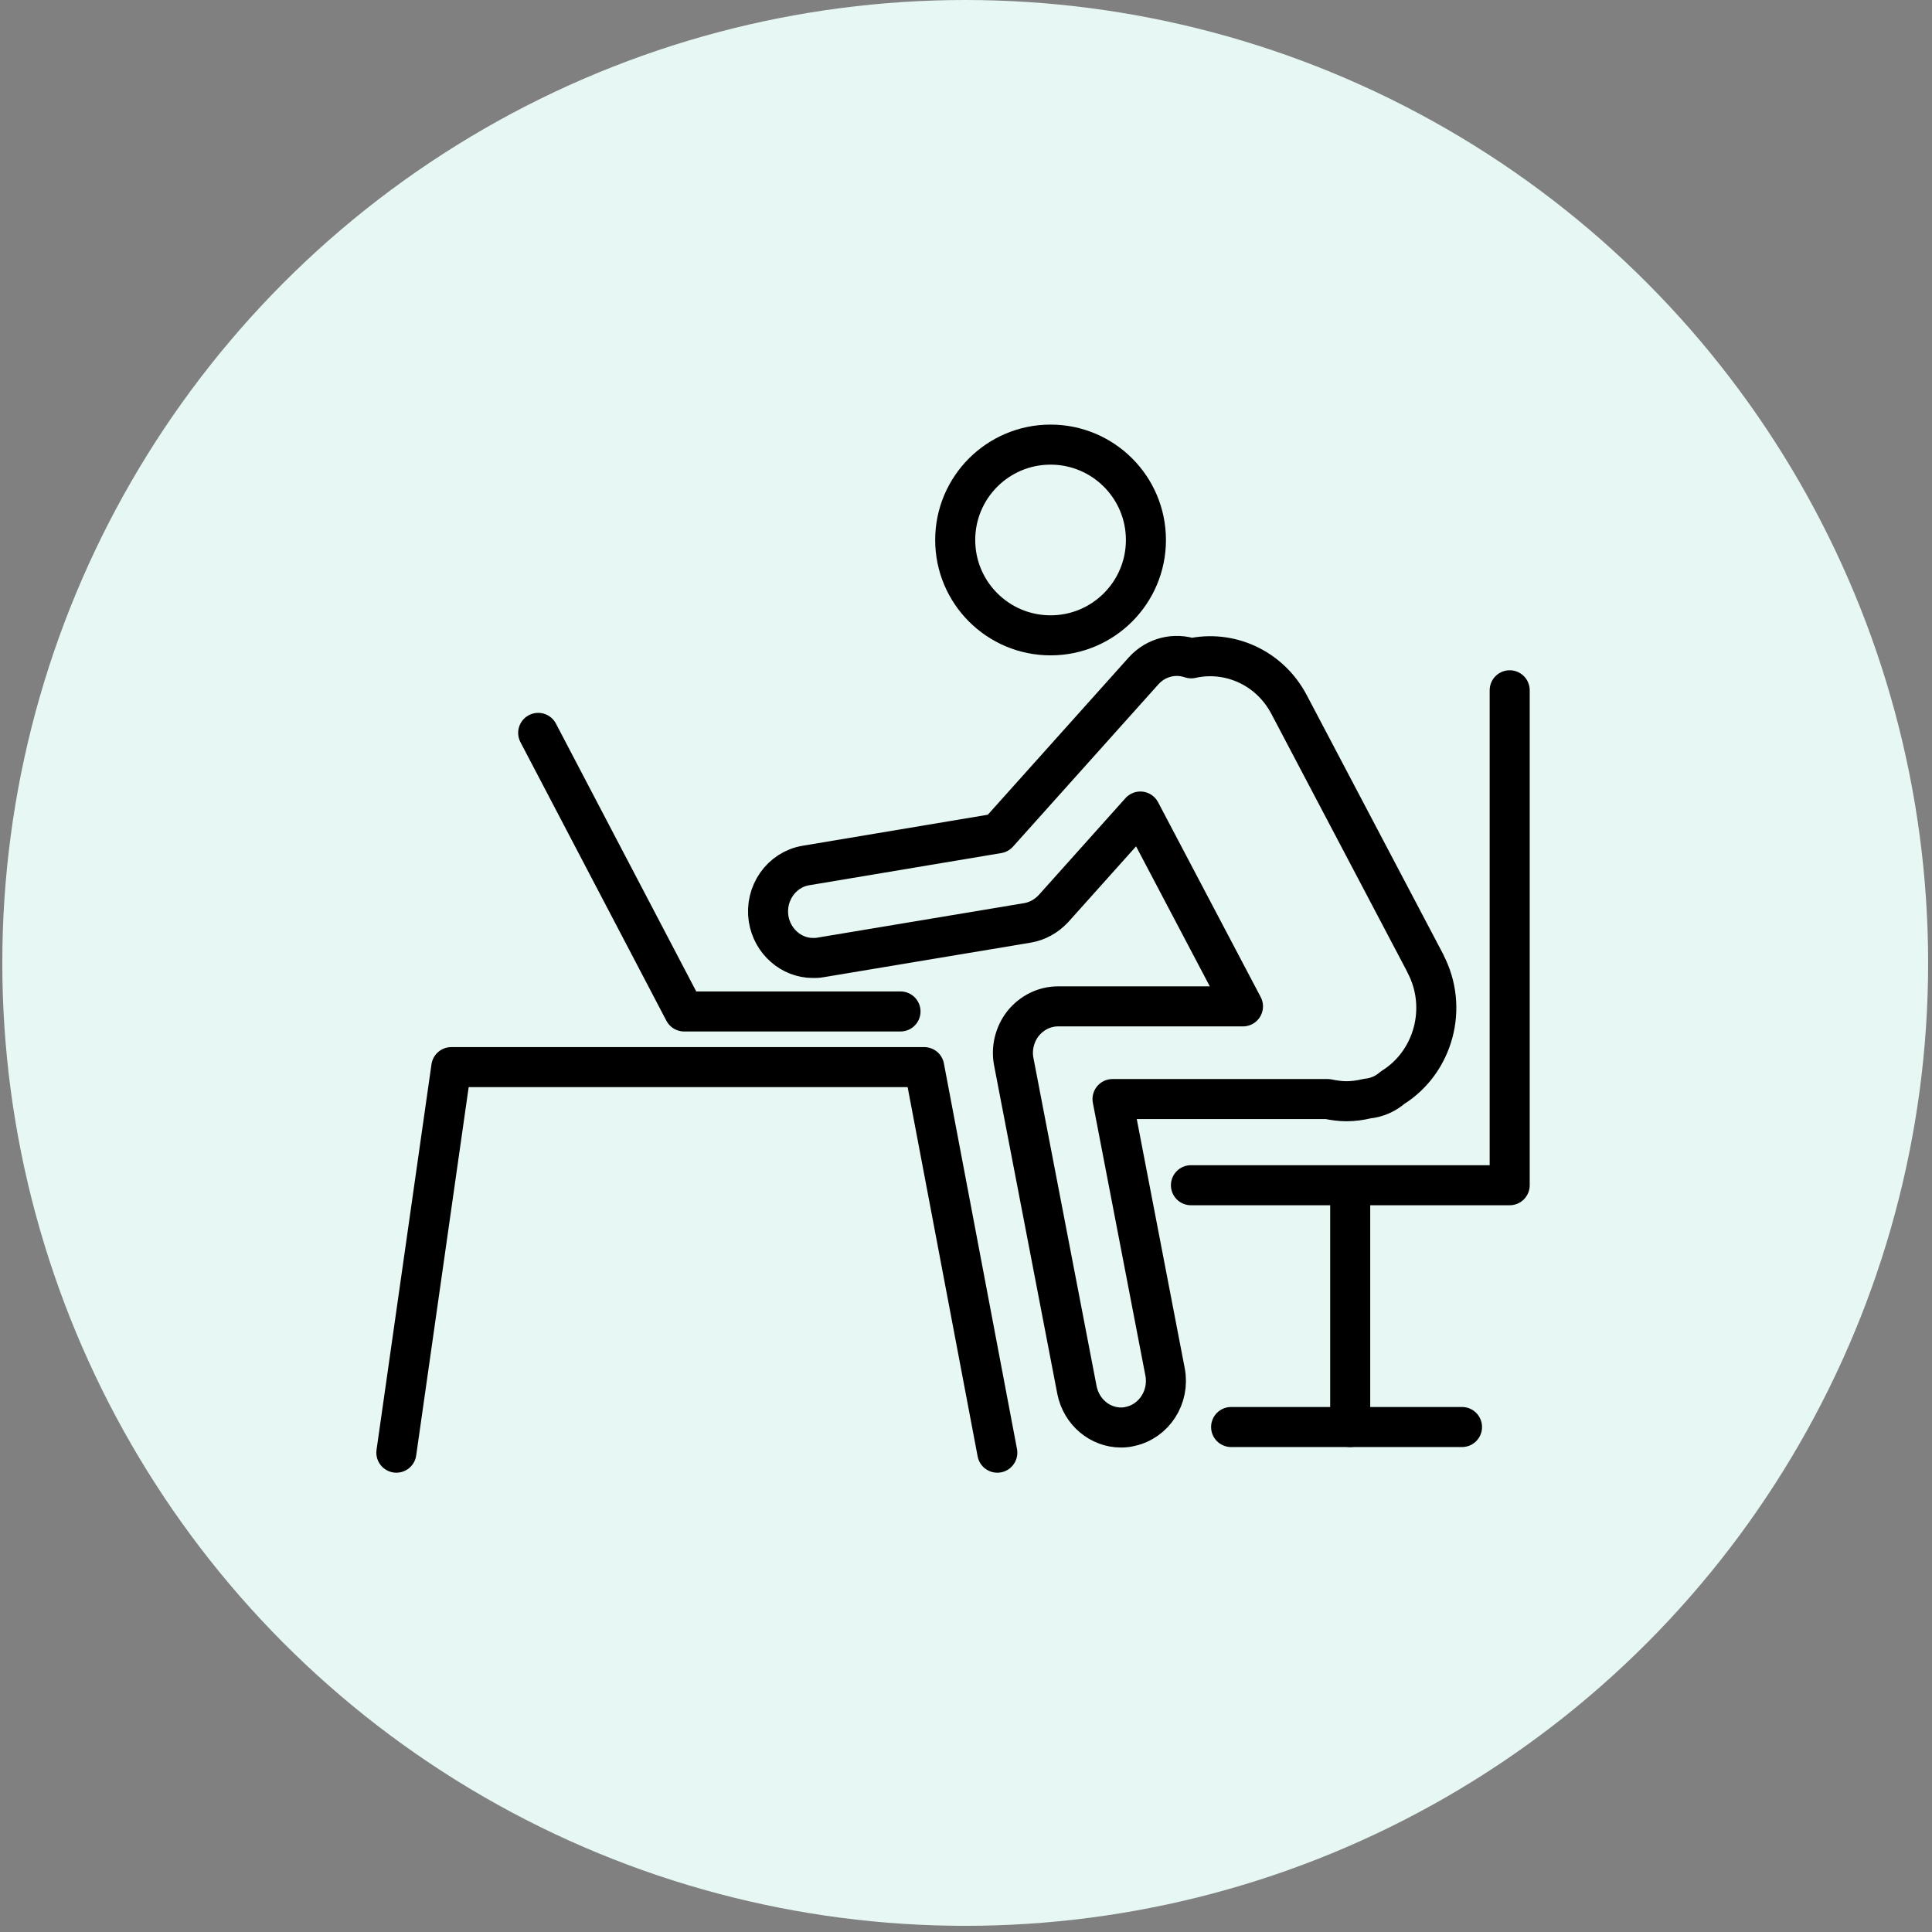
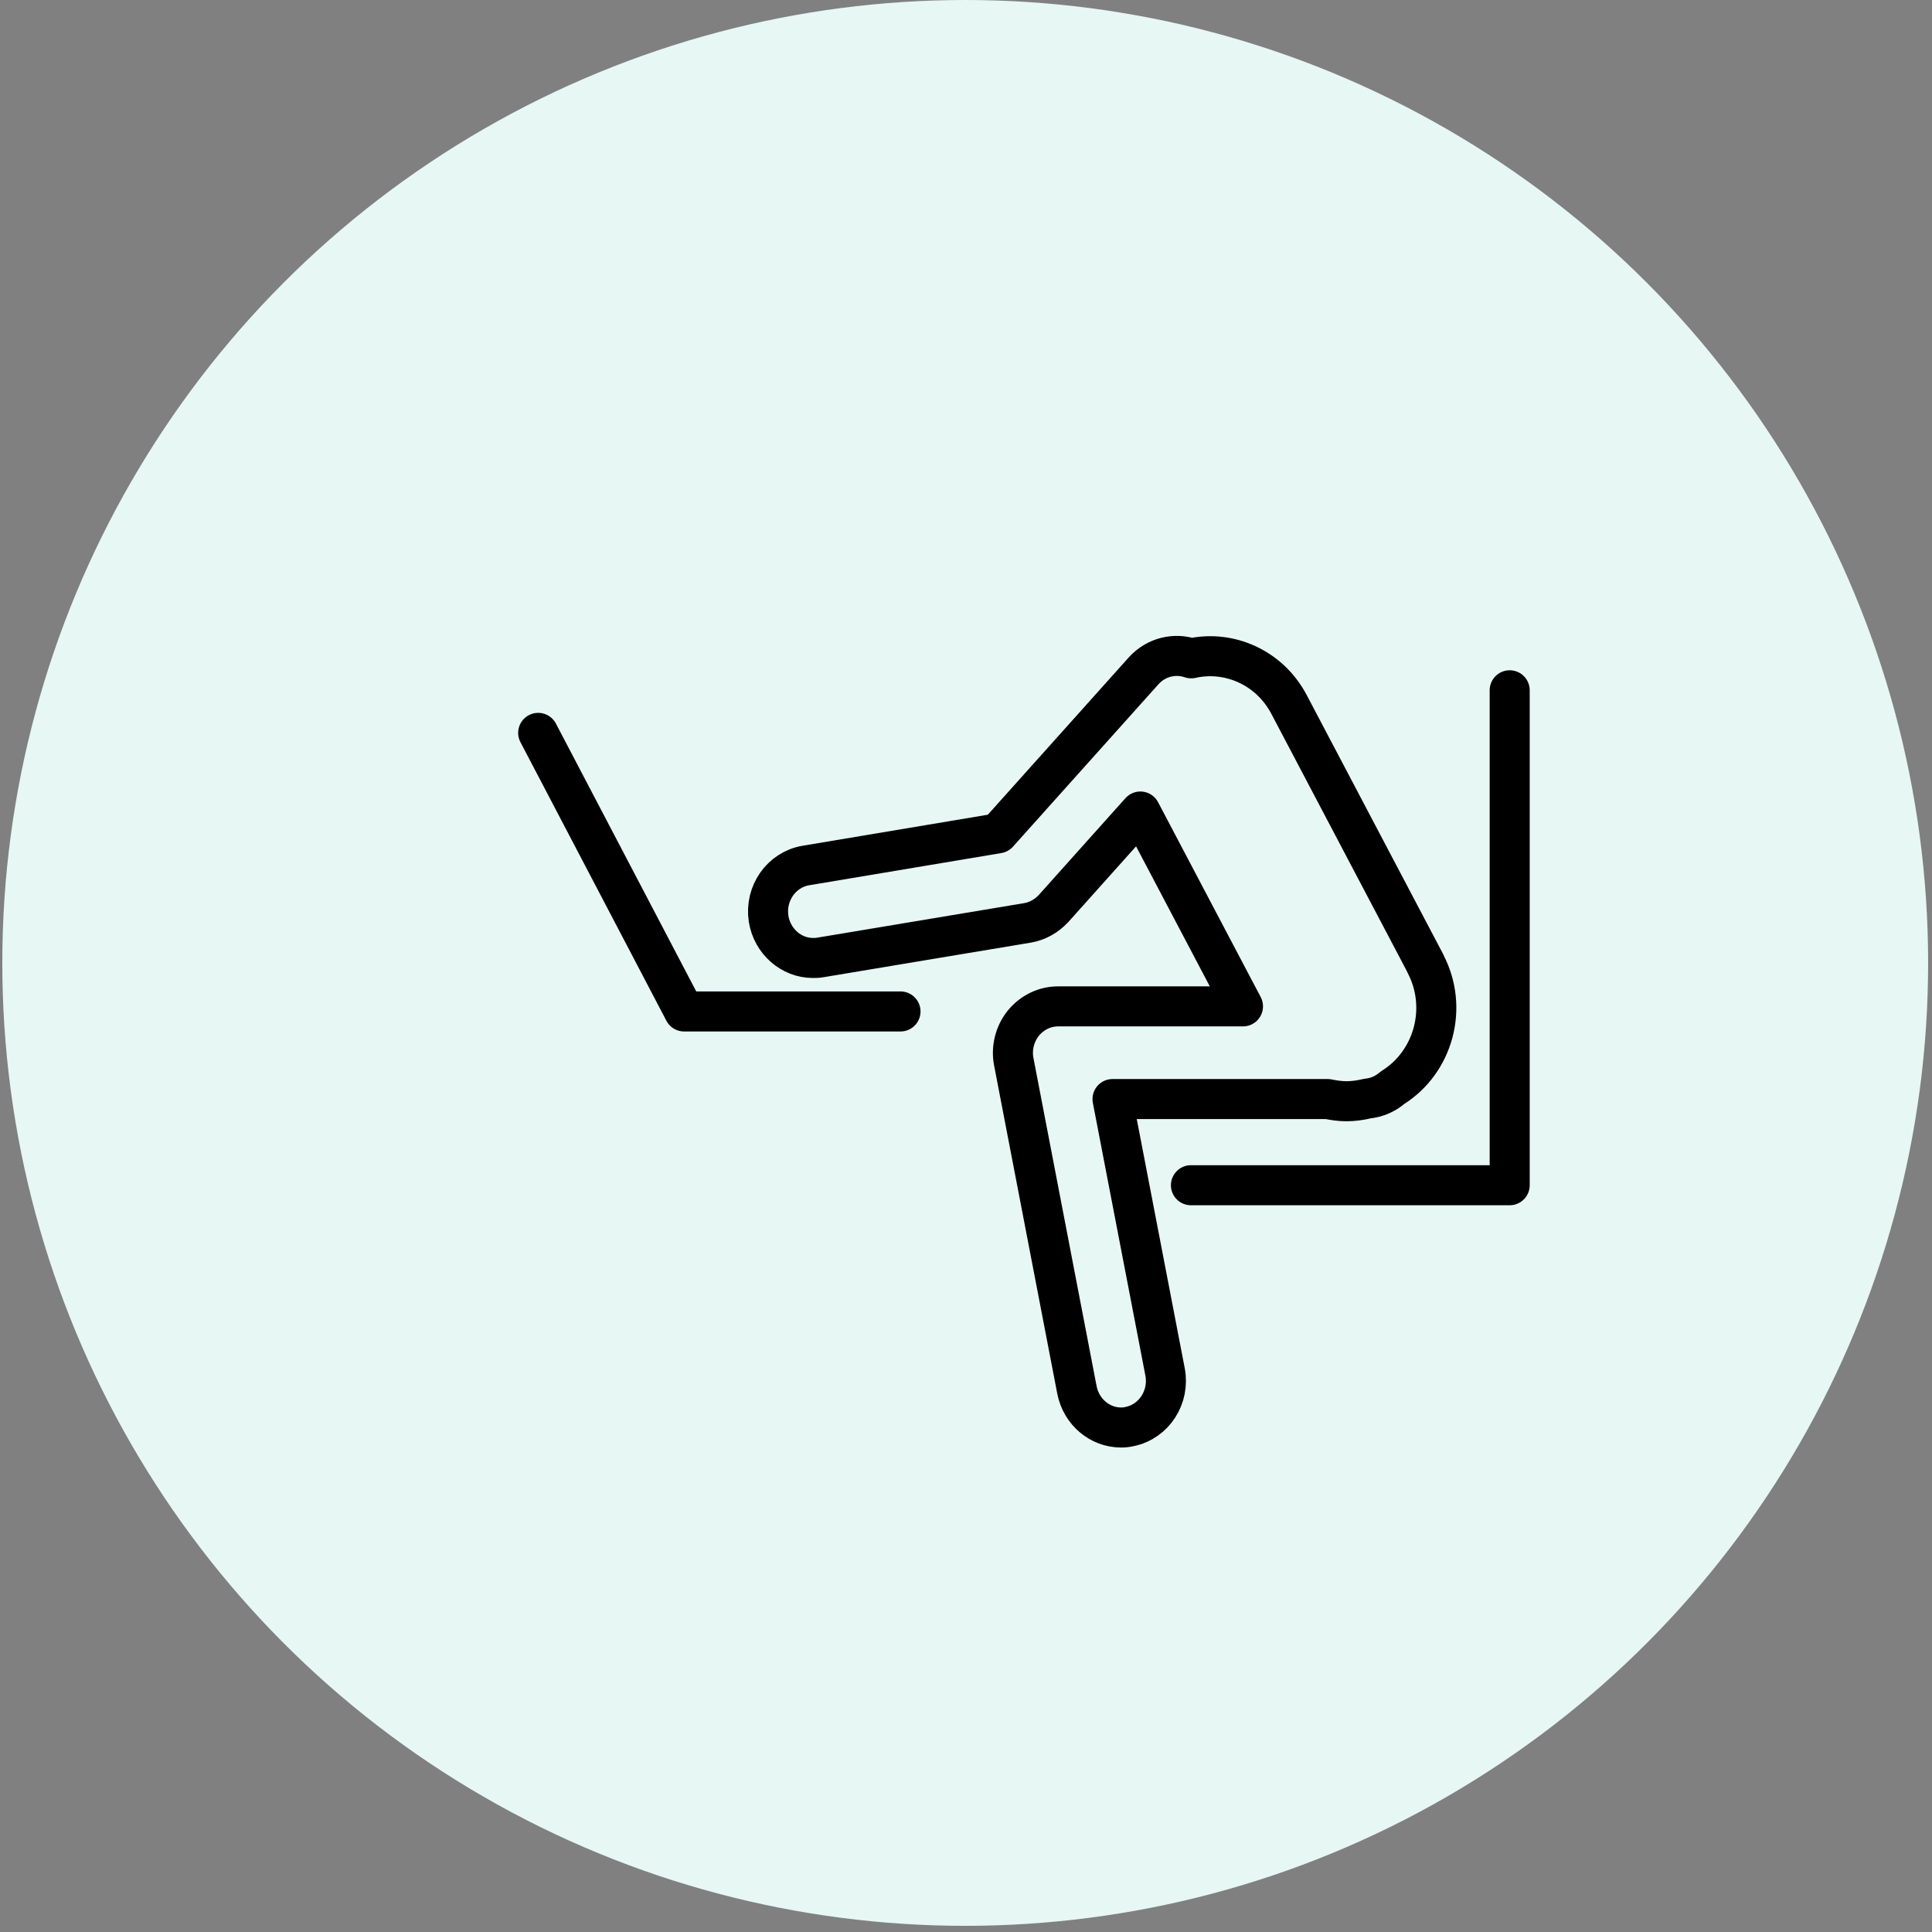
<svg xmlns="http://www.w3.org/2000/svg" width="193" height="193" viewBox="0 0 193 193" fill="none">
  <rect x="0" y="0" width="193" height="193" fill="#808080" stroke="none" />
  <circle cx="96.422" cy="96.192" r="96.192" fill="#E6F7F4" />
-   <path d="M39.595 145.117L45.083 106.602H92.327L99.628 145.117" stroke="black" stroke-width="4" stroke-linecap="round" stroke-linejoin="round" />
  <path d="M150.813 68.957V118.4H118.971" stroke="black" stroke-width="4" stroke-linecap="round" stroke-linejoin="round" />
-   <path d="M134.88 120.213V142.554" stroke="black" stroke-width="4" stroke-linecap="round" stroke-linejoin="round" />
-   <path d="M122.984 142.554H146.05" stroke="black" stroke-width="4" stroke-linecap="round" stroke-linejoin="round" />
-   <path d="M104.948 63.468C110.209 63.468 114.474 59.203 114.474 53.942C114.474 48.681 110.209 44.416 104.948 44.416C99.687 44.416 95.422 48.681 95.422 53.942C95.422 59.203 99.687 63.468 104.948 63.468Z" stroke="black" stroke-width="4" stroke-linecap="round" stroke-linejoin="round" />
  <path d="M142.399 96.253L128.763 70.359C126.804 66.659 122.767 64.918 118.995 65.765C117.375 65.209 115.513 65.62 114.256 66.998L99.701 83.245L80.504 86.461C78.062 86.872 76.394 89.241 76.78 91.78C77.143 94.053 79.053 95.697 81.205 95.697C81.447 95.697 81.689 95.697 81.93 95.649L102.651 92.191C103.642 92.022 104.537 91.514 105.238 90.765L113.918 81.069L124.169 100.533H105.697C104.343 100.533 103.086 101.161 102.215 102.225C101.369 103.289 101.007 104.715 101.273 106.069L107.583 138.854C108.018 141.055 109.88 142.602 111.983 142.602C112.273 142.602 112.564 142.578 112.854 142.505C115.296 141.998 116.867 139.556 116.384 137.041L111.137 109.793H132.631C133.236 109.914 133.864 110.01 134.493 110.01C135.194 110.01 135.895 109.914 136.596 109.744C137.564 109.648 138.41 109.261 139.111 108.656C143.221 106.093 144.696 100.653 142.399 96.277V96.253Z" stroke="black" stroke-width="4" stroke-linecap="round" stroke-linejoin="round" />
  <path d="M53.763 73.212L68.342 101.041H89.957" stroke="black" stroke-width="4" stroke-linecap="round" stroke-linejoin="round" />
</svg>